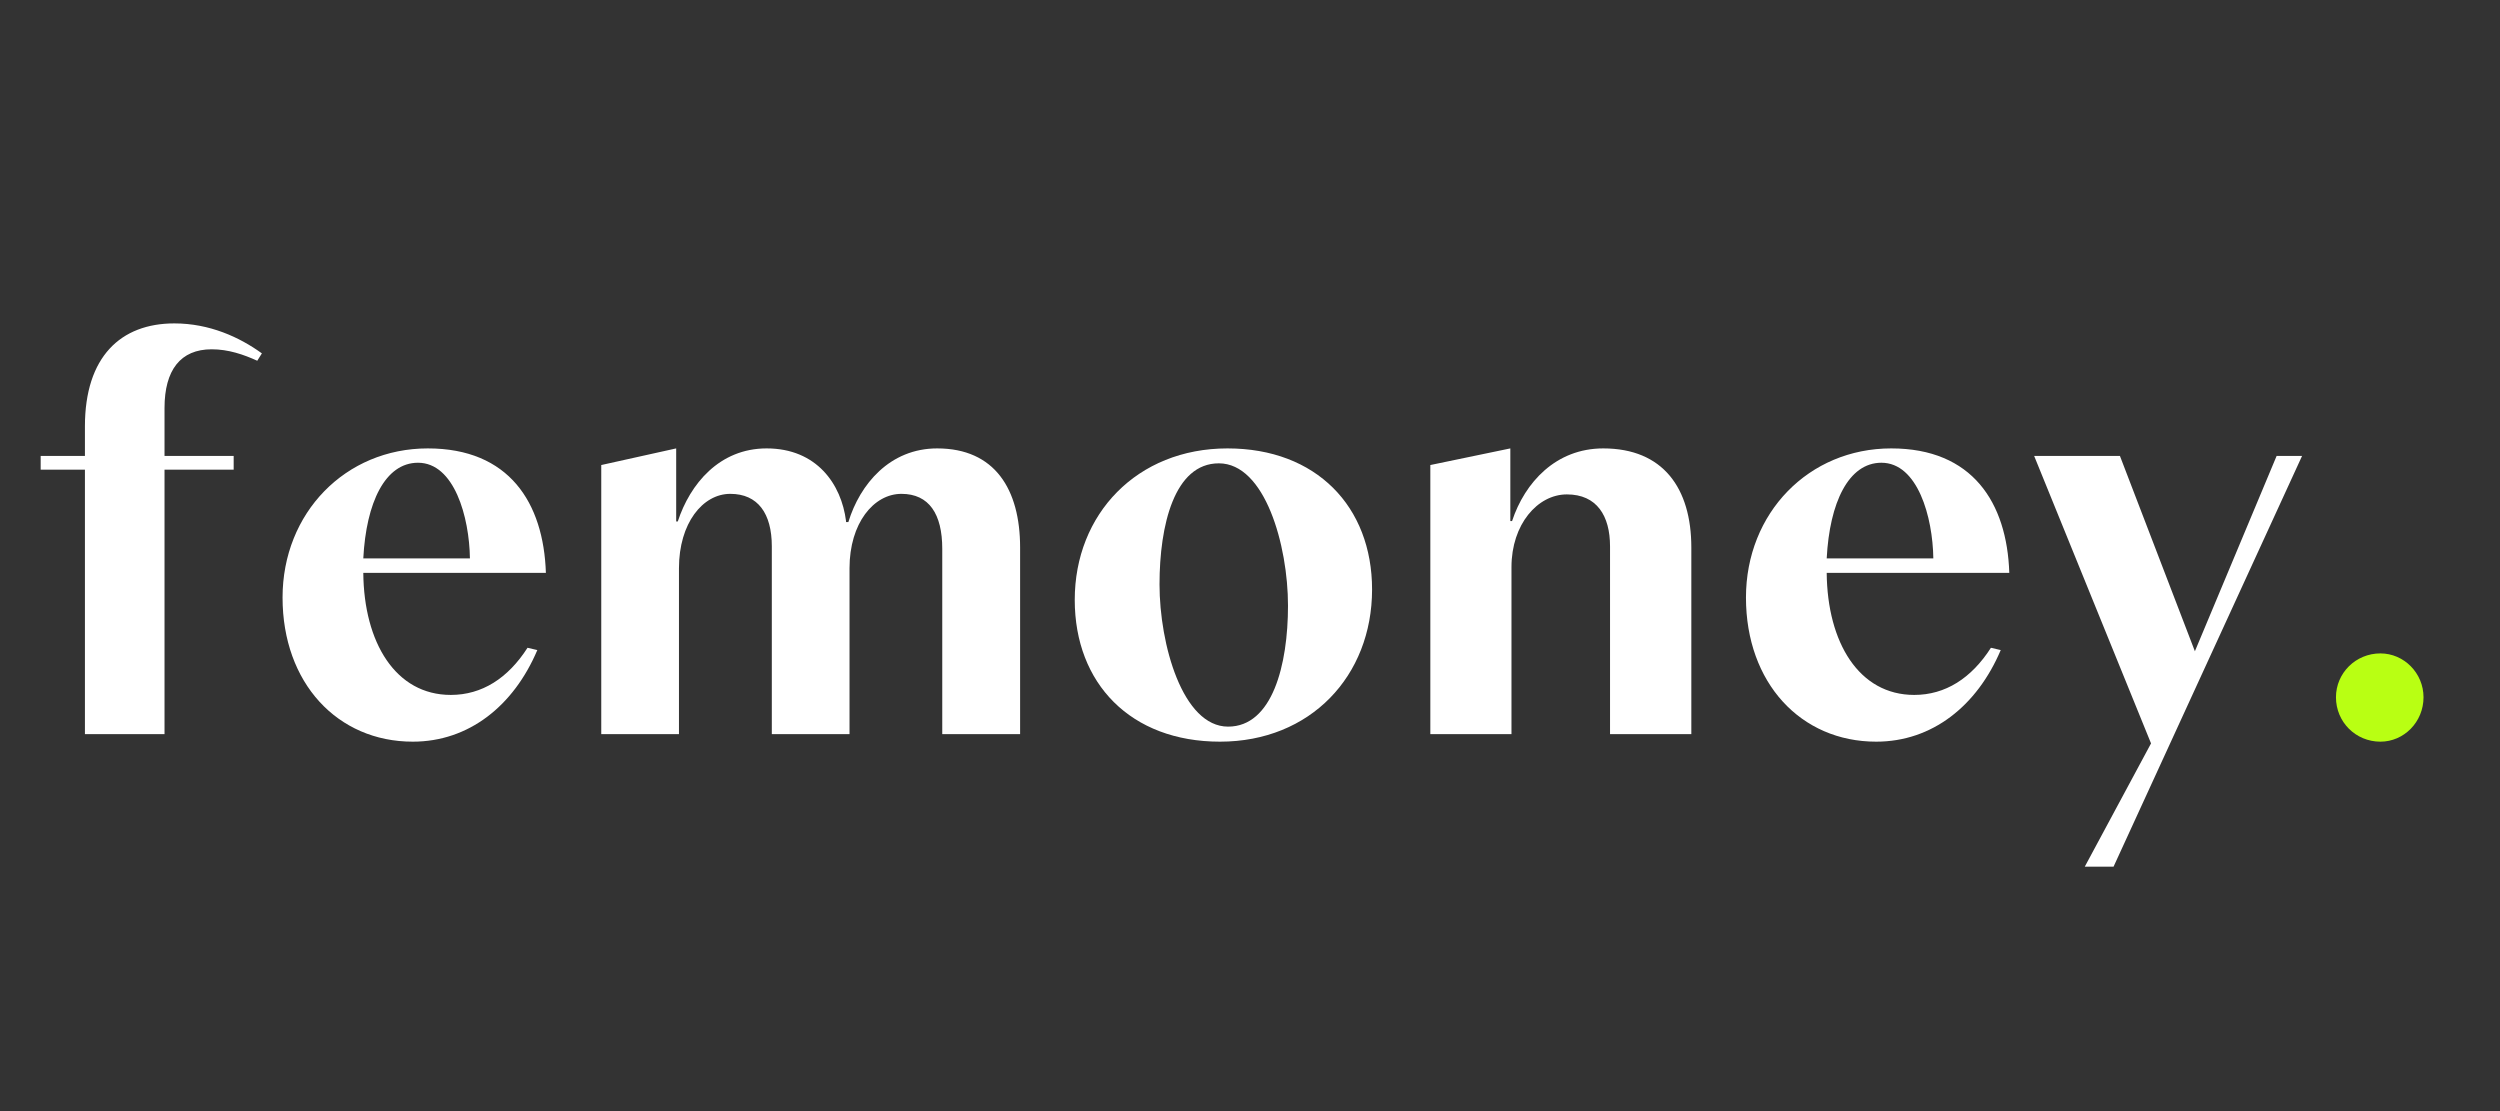
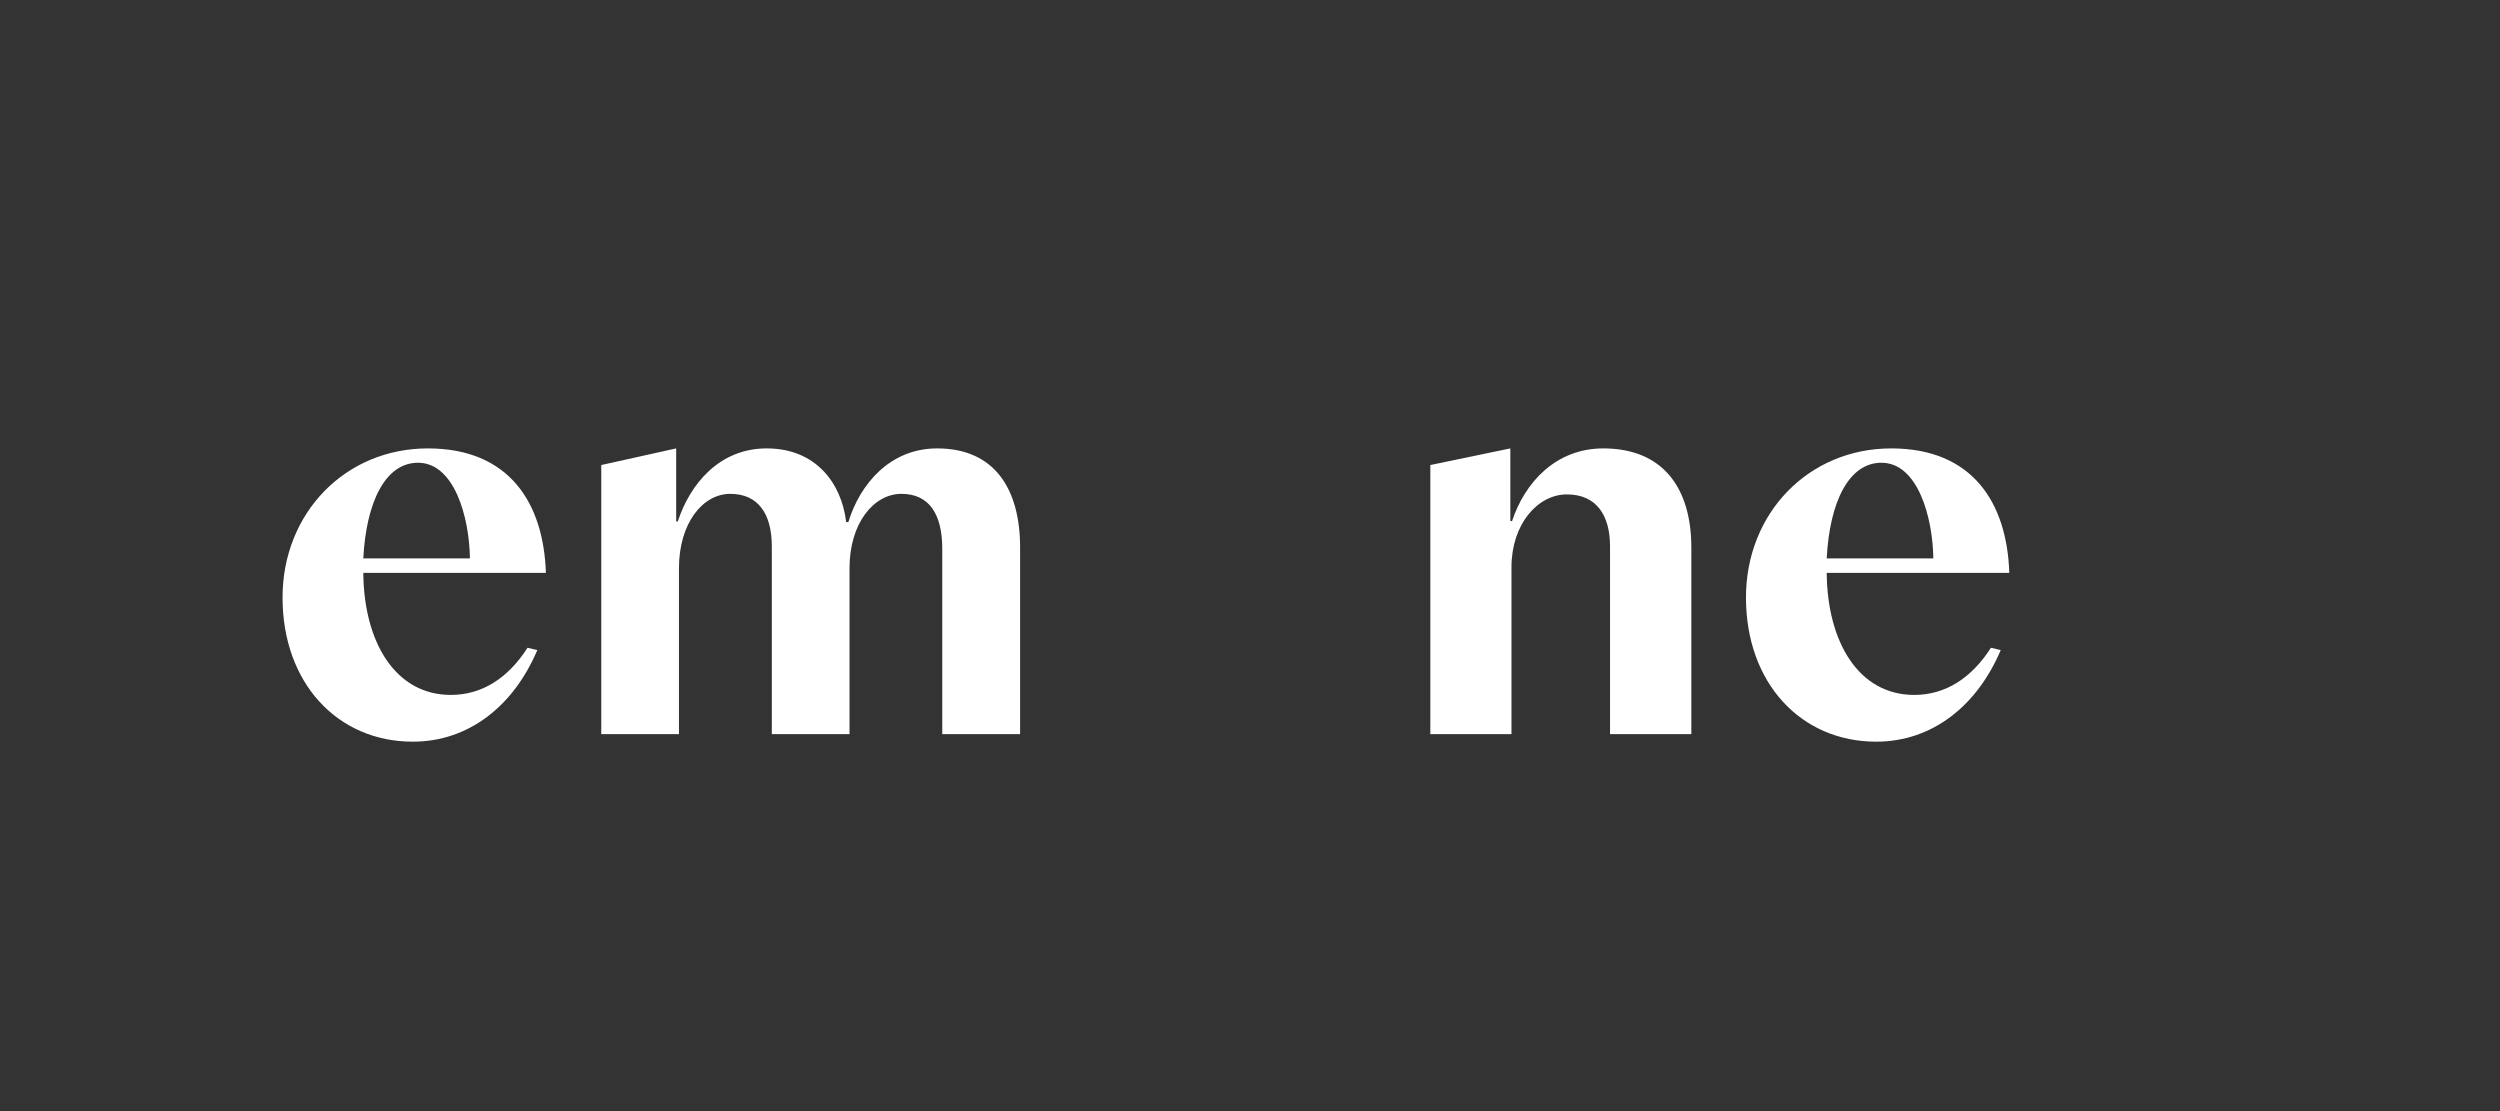
<svg xmlns="http://www.w3.org/2000/svg" height="40" preserveAspectRatio="xMidYMid meet" version="1.0" viewBox="0 0 67.5 30" width="90" zoomAndPan="magnify">
  <rect x="0" y="0" width="67.5" height="30" fill="#333333" stroke="none" />
  <defs>
    <g />
  </defs>
  <g fill="#ffffff" fill-opacity="1">
    <g transform="translate(0.848, 19.822)">
      <g>
-         <path d="M 1.445 -8.309 L 1.445 -7.512 L 0.25 -7.512 L 0.25 -7.141 L 1.445 -7.141 L 1.445 0 L 3.594 0 L 3.594 -7.141 L 5.461 -7.141 L 5.461 -7.512 L 3.594 -7.512 L 3.594 -8.805 C 3.594 -9.832 4.027 -10.391 4.867 -10.391 C 5.32 -10.391 5.727 -10.25 6.098 -10.082 L 6.223 -10.281 C 5.617 -10.719 4.809 -11.09 3.859 -11.09 C 2.41 -11.09 1.445 -10.188 1.445 -8.309 Z M 1.445 -8.309" />
-       </g>
+         </g>
    </g>
  </g>
  <g fill="#ffffff" fill-opacity="1">
    <g transform="translate(7.102, 19.822)">
      <g>
        <path d="M 4.043 0.203 C 5.555 0.203 6.766 -0.762 7.406 -2.27 L 7.141 -2.332 C 6.613 -1.508 5.91 -1.059 5.07 -1.059 C 3.578 -1.059 2.723 -2.473 2.707 -4.355 L 7.637 -4.355 C 7.574 -6.254 6.641 -7.715 4.449 -7.715 C 2.223 -7.715 0.527 -5.973 0.527 -3.688 C 0.527 -1.383 2.008 0.203 4.043 0.203 Z M 2.707 -4.746 C 2.785 -6.254 3.297 -7.328 4.184 -7.328 C 5.164 -7.328 5.57 -5.863 5.586 -4.746 Z M 2.707 -4.746" />
      </g>
    </g>
  </g>
  <g fill="#ffffff" fill-opacity="1">
    <g transform="translate(15.191, 19.822)">
      <g>
        <path d="M 1.043 0 L 3.141 0 L 3.141 -4.48 C 3.141 -5.695 3.781 -6.488 4.527 -6.488 C 5.273 -6.488 5.648 -5.957 5.648 -5.07 L 5.648 0 L 7.746 0 L 7.746 -4.48 C 7.746 -5.695 8.398 -6.488 9.148 -6.488 C 9.895 -6.488 10.25 -5.941 10.25 -5.008 L 10.25 0 L 12.352 0 L 12.352 -5.039 C 12.352 -6.613 11.668 -7.715 10.113 -7.715 C 8.836 -7.715 8.027 -6.75 7.715 -5.727 L 7.652 -5.727 L 7.652 -5.754 C 7.527 -6.75 6.859 -7.715 5.508 -7.715 C 4.23 -7.715 3.438 -6.75 3.109 -5.742 L 3.066 -5.742 L 3.066 -7.715 L 1.043 -7.266 Z M 1.043 0" />
      </g>
    </g>
  </g>
  <g fill="#ffffff" fill-opacity="1">
    <g transform="translate(28.491, 19.822)">
      <g>
-         <path d="M 4.449 0.203 C 6.891 0.203 8.555 -1.57 8.555 -3.906 C 8.555 -6.145 7.047 -7.715 4.652 -7.715 C 2.207 -7.715 0.527 -5.941 0.527 -3.625 C 0.527 -1.367 2.039 0.203 4.449 0.203 Z M 4.668 -0.203 C 3.438 -0.203 2.816 -2.426 2.816 -4.043 C 2.816 -5.648 3.219 -7.312 4.418 -7.312 C 5.664 -7.312 6.285 -5.102 6.285 -3.469 C 6.285 -1.867 5.863 -0.203 4.668 -0.203 Z M 4.668 -0.203" />
-       </g>
+         </g>
    </g>
  </g>
  <g fill="#ffffff" fill-opacity="1">
    <g transform="translate(37.576, 19.822)">
      <g>
        <path d="M 1.043 0 L 3.234 0 L 3.234 -4.512 C 3.234 -5.664 3.938 -6.473 4.73 -6.473 C 5.539 -6.473 5.895 -5.895 5.895 -5.07 L 5.895 0 L 8.09 0 L 8.09 -5.039 C 8.09 -6.641 7.328 -7.715 5.711 -7.715 C 4.434 -7.715 3.594 -6.797 3.25 -5.754 L 3.203 -5.754 L 3.203 -7.715 L 1.043 -7.266 Z M 1.043 0" />
      </g>
    </g>
  </g>
  <g fill="#ffffff" fill-opacity="1">
    <g transform="translate(46.614, 19.822)">
      <g>
        <path d="M 4.043 0.203 C 5.555 0.203 6.766 -0.762 7.406 -2.27 L 7.141 -2.332 C 6.613 -1.508 5.91 -1.059 5.07 -1.059 C 3.578 -1.059 2.723 -2.473 2.707 -4.355 L 7.637 -4.355 C 7.574 -6.254 6.641 -7.715 4.449 -7.715 C 2.223 -7.715 0.527 -5.973 0.527 -3.688 C 0.527 -1.383 2.008 0.203 4.043 0.203 Z M 2.707 -4.746 C 2.785 -6.254 3.297 -7.328 4.184 -7.328 C 5.164 -7.328 5.57 -5.863 5.586 -4.746 Z M 2.707 -4.746" />
      </g>
    </g>
  </g>
  <g fill="#ffffff" fill-opacity="1">
    <g transform="translate(54.703, 19.822)">
      <g>
-         <path d="M 1.586 3.578 L 2.363 3.578 L 7.453 -7.512 L 6.766 -7.512 L 4.559 -2.238 L 2.535 -7.512 L 0.219 -7.512 L 3.375 0.25 Z M 1.586 3.578" />
-       </g>
+         </g>
    </g>
  </g>
  <g fill="#b9ff13" fill-opacity="1">
    <g transform="translate(62.341, 19.822)">
      <g>
-         <path d="M 1.93 0.203 C 2.566 0.203 3.094 -0.328 3.094 -0.996 C 3.094 -1.648 2.566 -2.18 1.93 -2.18 C 1.262 -2.18 0.73 -1.648 0.73 -0.996 C 0.73 -0.328 1.262 0.203 1.93 0.203 Z M 1.93 0.203" />
-       </g>
+         </g>
    </g>
  </g>
</svg>